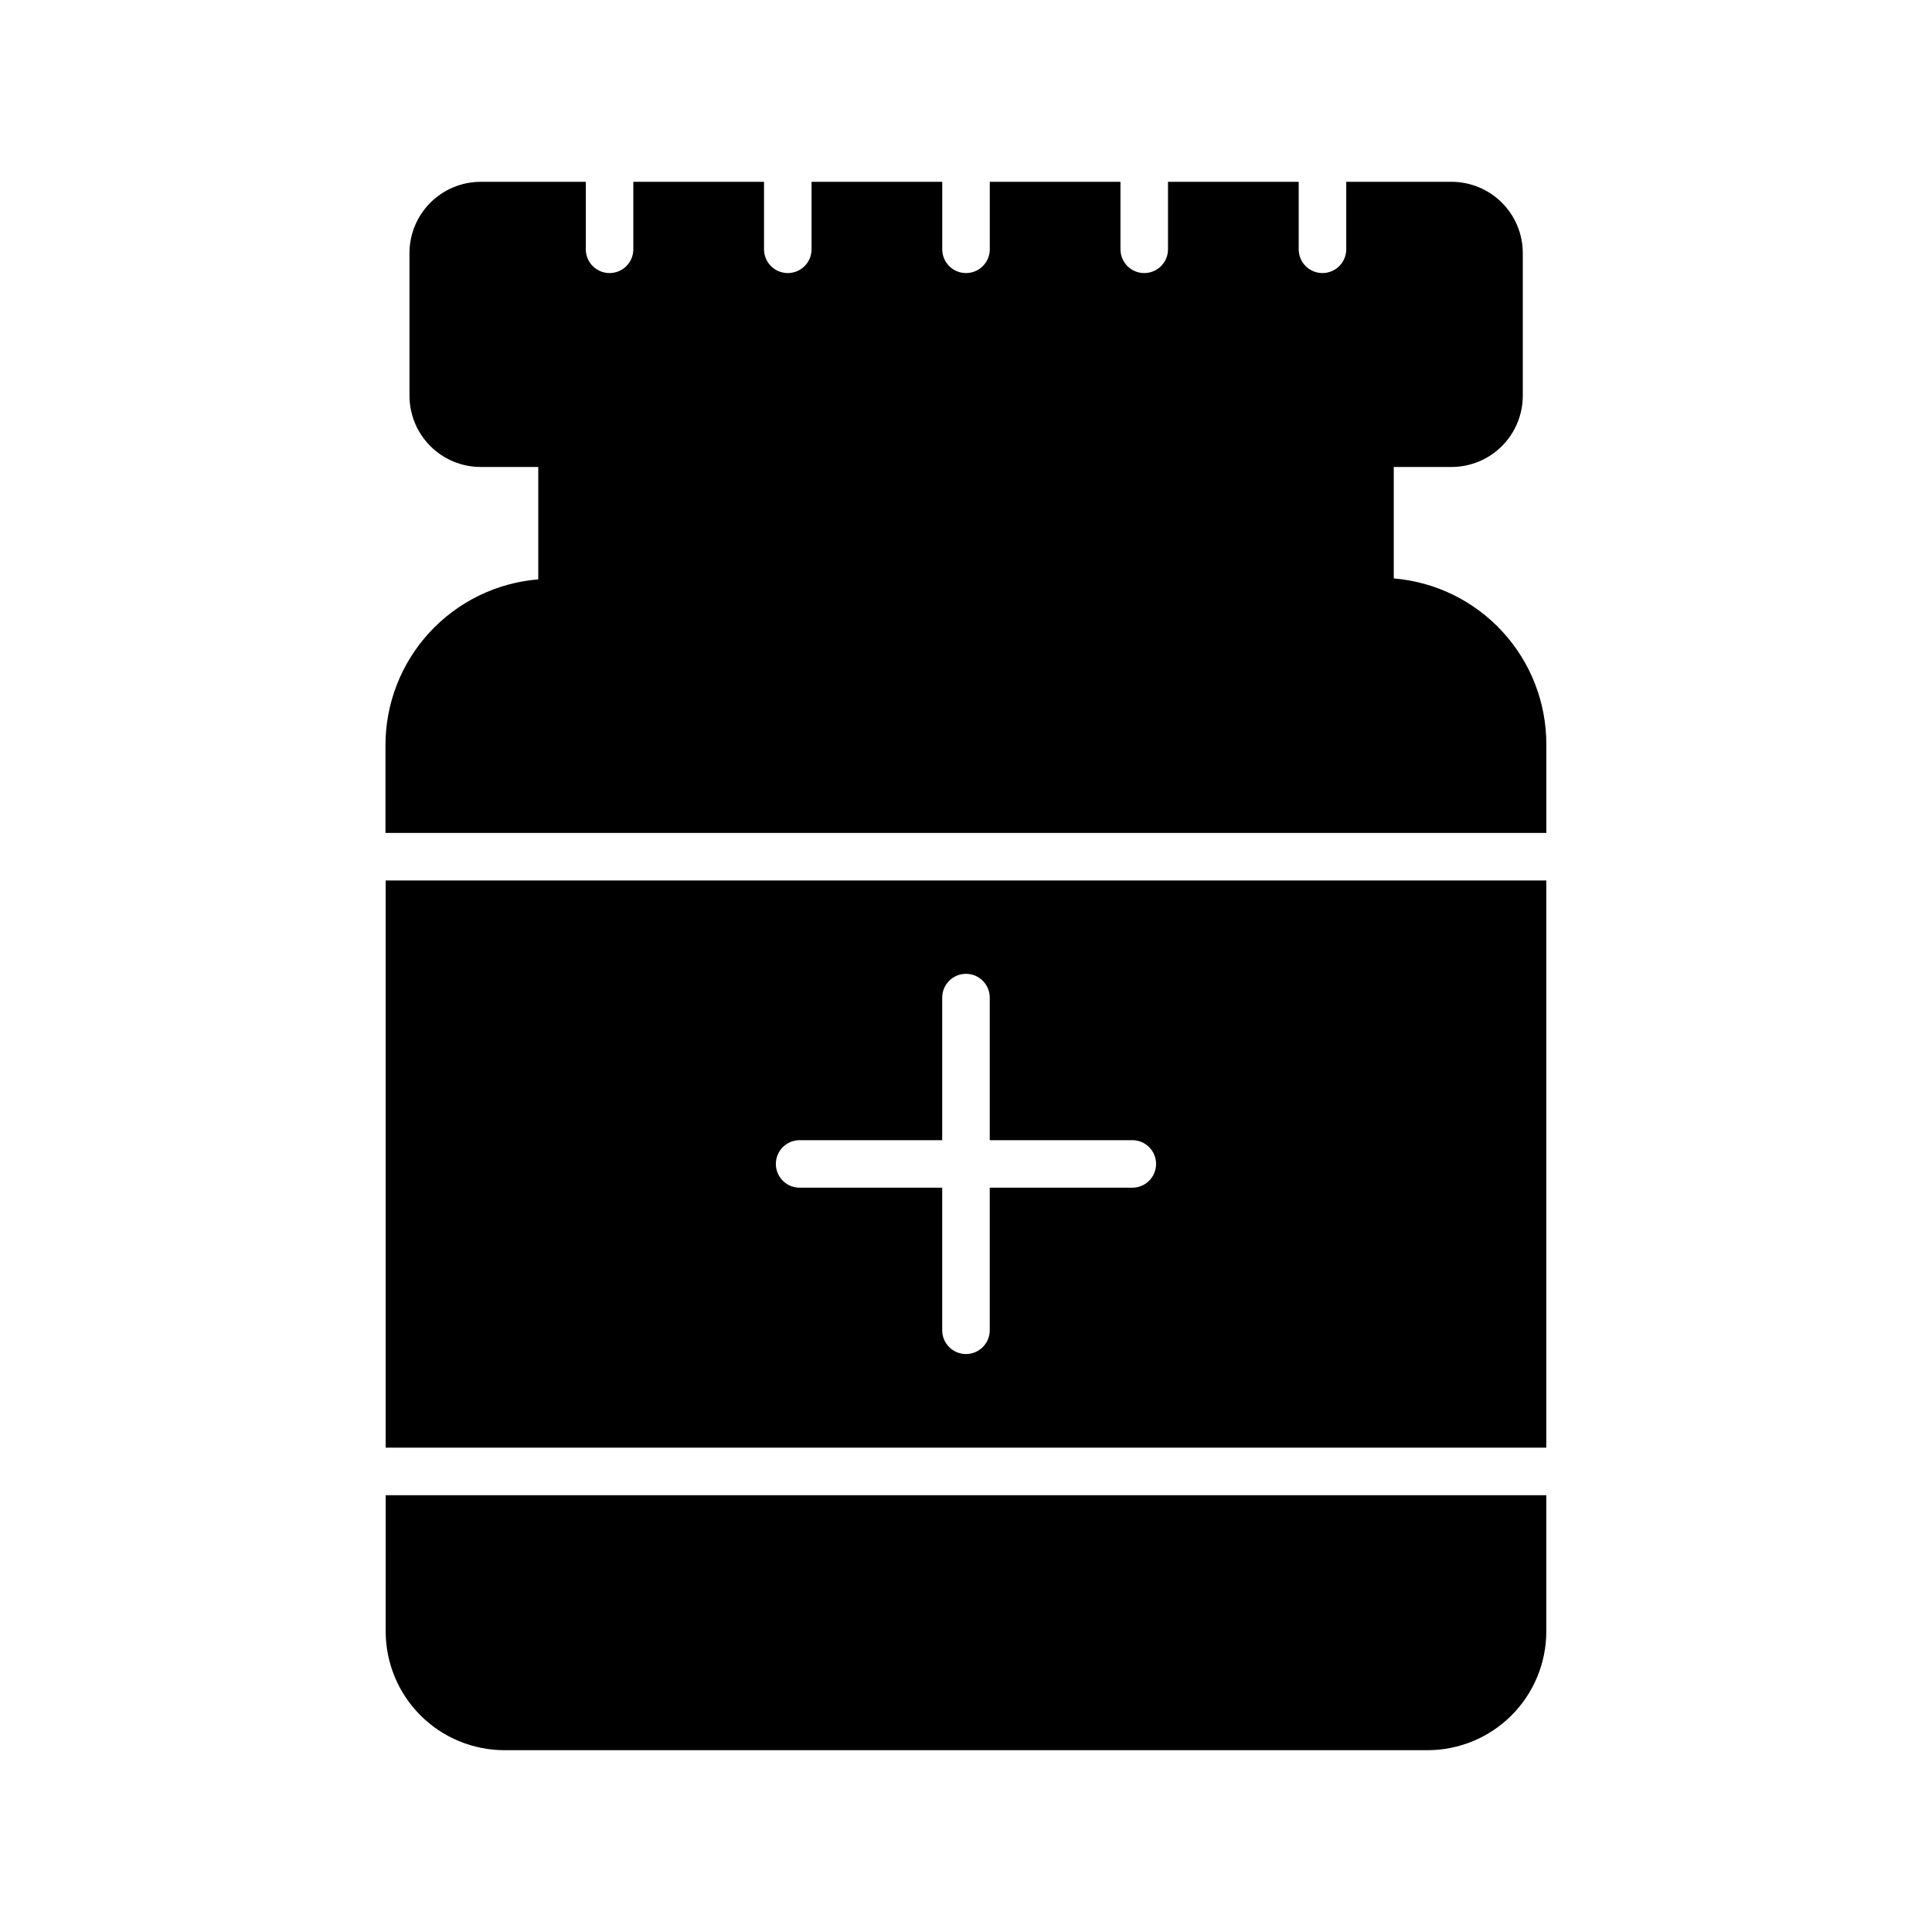
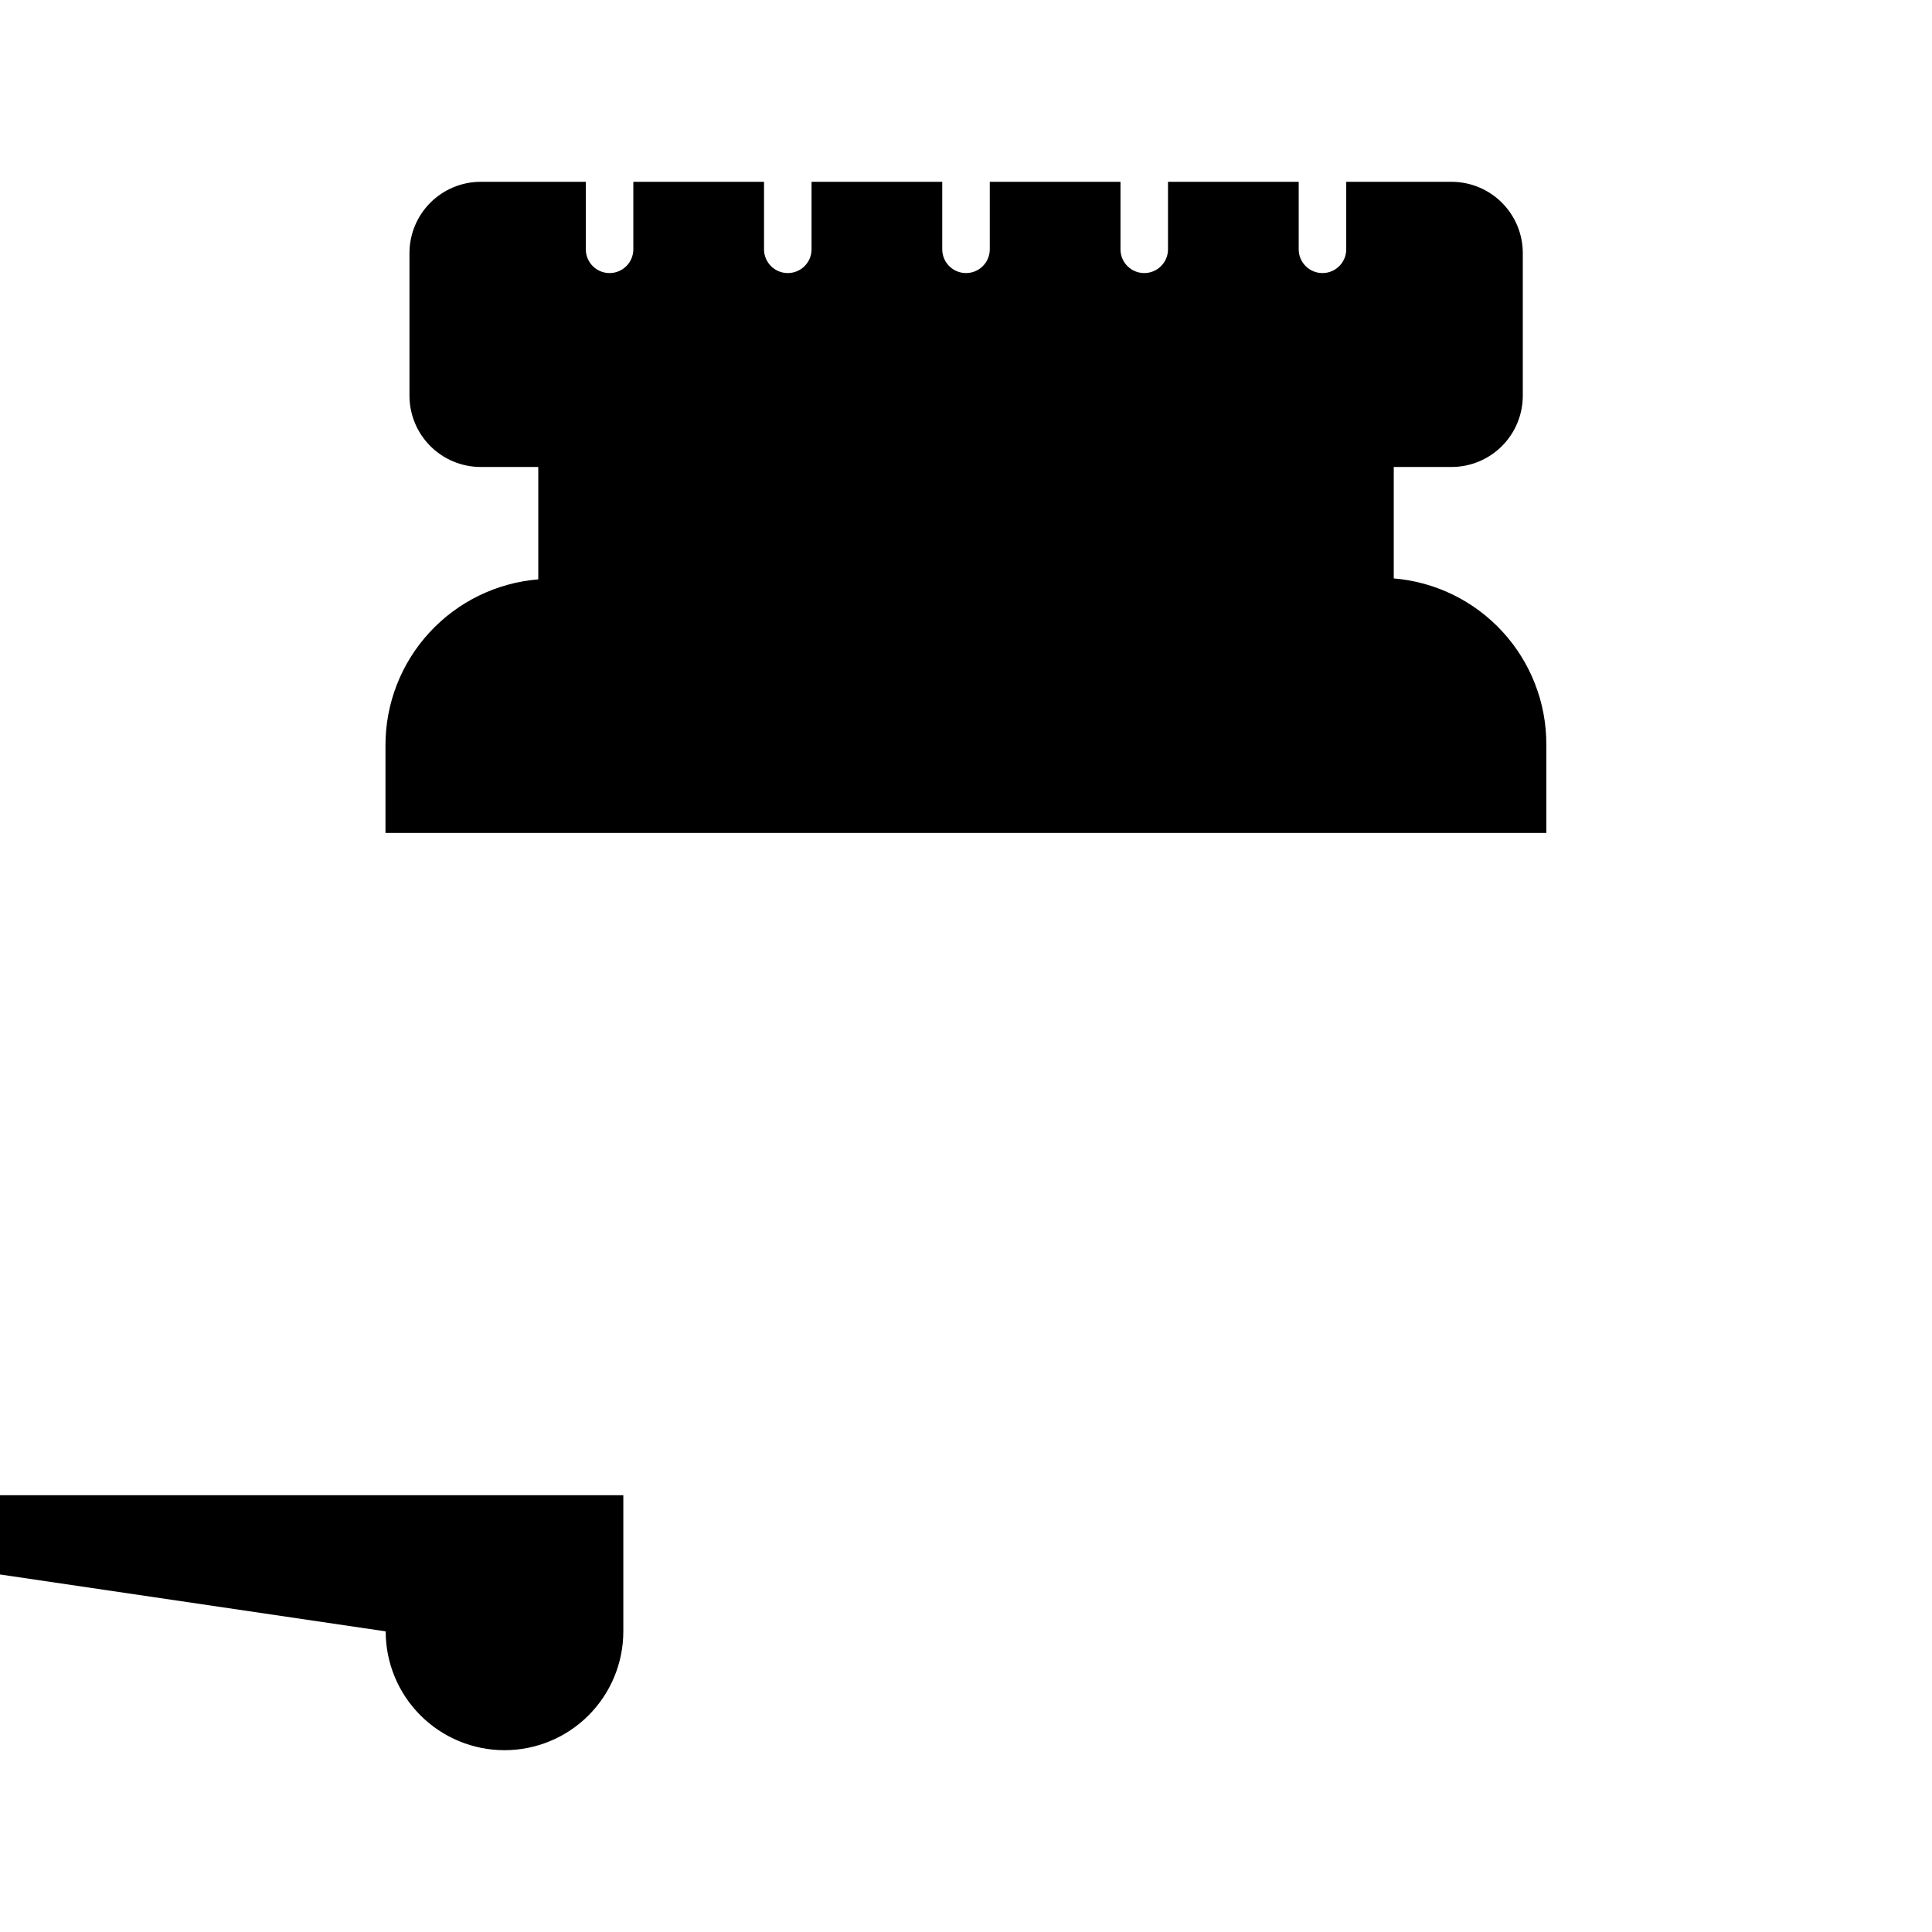
<svg xmlns="http://www.w3.org/2000/svg" fill="#000000" width="800px" height="800px" version="1.1" viewBox="144 144 512 512">
  <g>
-     <path d="m246.21 527.65h307.57v-150.32h-307.57zm109.7-81.492h37.785v-37.785c0-3.481 2.82-6.297 6.301-6.297 3.477 0 6.297 2.816 6.297 6.297v37.785h37.785c3.477 0 6.297 2.82 6.297 6.297 0 3.481-2.82 6.297-6.297 6.297h-37.785v37.785c0 3.481-2.82 6.301-6.297 6.301-3.481 0-6.301-2.82-6.301-6.301v-37.785h-37.785c-3.477 0-6.297-2.816-6.297-6.297 0-3.477 2.82-6.297 6.297-6.297z" />
-     <path d="m246.21 576.33c0 8.352 3.316 16.359 9.223 22.266s13.914 9.223 22.266 9.223h244.6c8.352 0 16.363-3.316 22.266-9.223 5.906-5.906 9.223-13.914 9.223-22.266v-36.086h-307.57z" />
+     <path d="m246.21 576.33c0 8.352 3.316 16.359 9.223 22.266s13.914 9.223 22.266 9.223c8.352 0 16.363-3.316 22.266-9.223 5.906-5.906 9.223-13.914 9.223-22.266v-36.086h-307.57z" />
    <path d="m513.36 297.29v-29.535h15.305c5.008 0 9.816-1.992 13.359-5.535 3.543-3.543 5.531-8.348 5.531-13.359v-37.785c0-5.012-1.988-9.816-5.531-13.359-3.543-3.543-8.352-5.535-13.359-5.535h-27.898v17.887c0 3.477-2.82 6.297-6.301 6.297-3.477 0-6.297-2.82-6.297-6.297v-17.887h-34.637v17.887c0 3.477-2.82 6.297-6.297 6.297-3.477 0-6.297-2.82-6.297-6.297v-17.887h-34.637v17.887c0 3.477-2.82 6.297-6.297 6.297-3.481 0-6.301-2.82-6.301-6.297v-17.887h-34.637v17.887c0 3.477-2.816 6.297-6.297 6.297-3.477 0-6.297-2.82-6.297-6.297v-17.887h-34.637v17.887c0 3.477-2.82 6.297-6.297 6.297-3.481 0-6.297-2.82-6.297-6.297v-17.887h-27.836c-5.012 0-9.816 1.992-13.359 5.535-3.543 3.543-5.535 8.348-5.535 13.359v37.785c0 5.012 1.992 9.816 5.535 13.359 3.543 3.543 8.348 5.535 13.359 5.535h15.238v29.789-0.004c-11.059 0.906-21.371 5.945-28.875 14.117-7.508 8.172-11.656 18.871-11.617 29.969v23.109h307.64v-23.488c0.008-11.062-4.144-21.727-11.637-29.867-7.488-8.145-17.766-13.176-28.793-14.09z" />
  </g>
</svg>